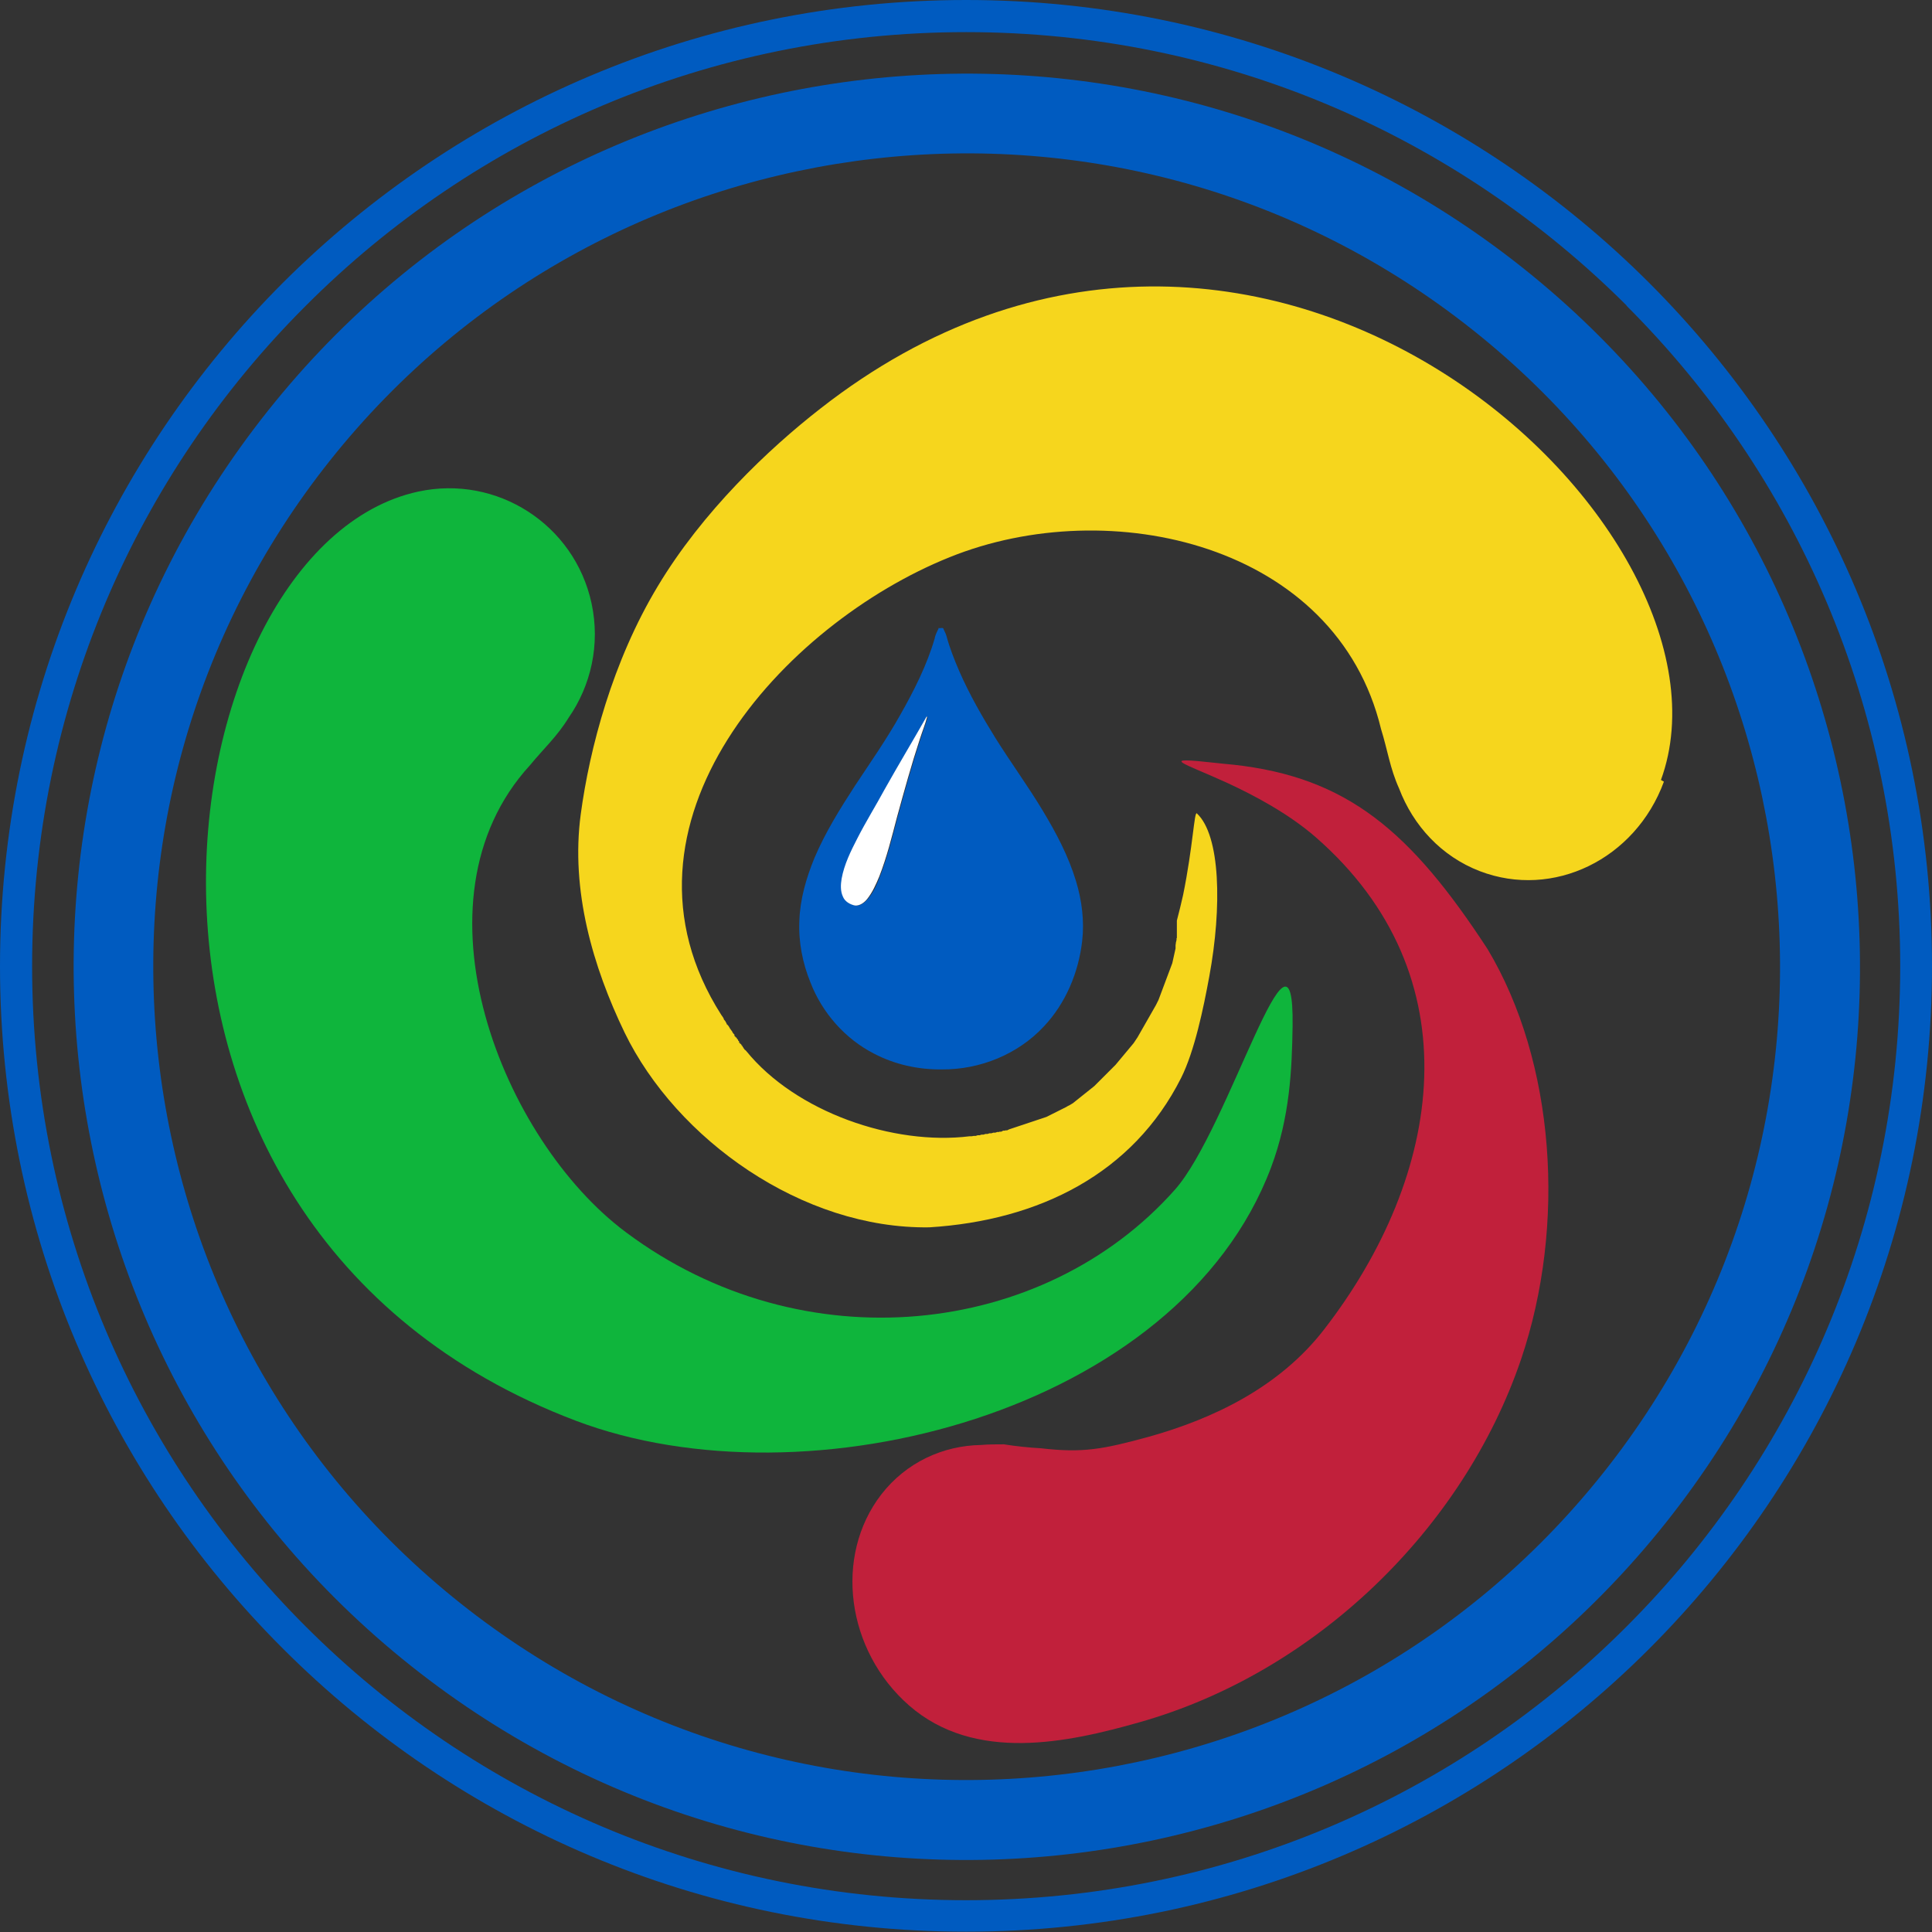
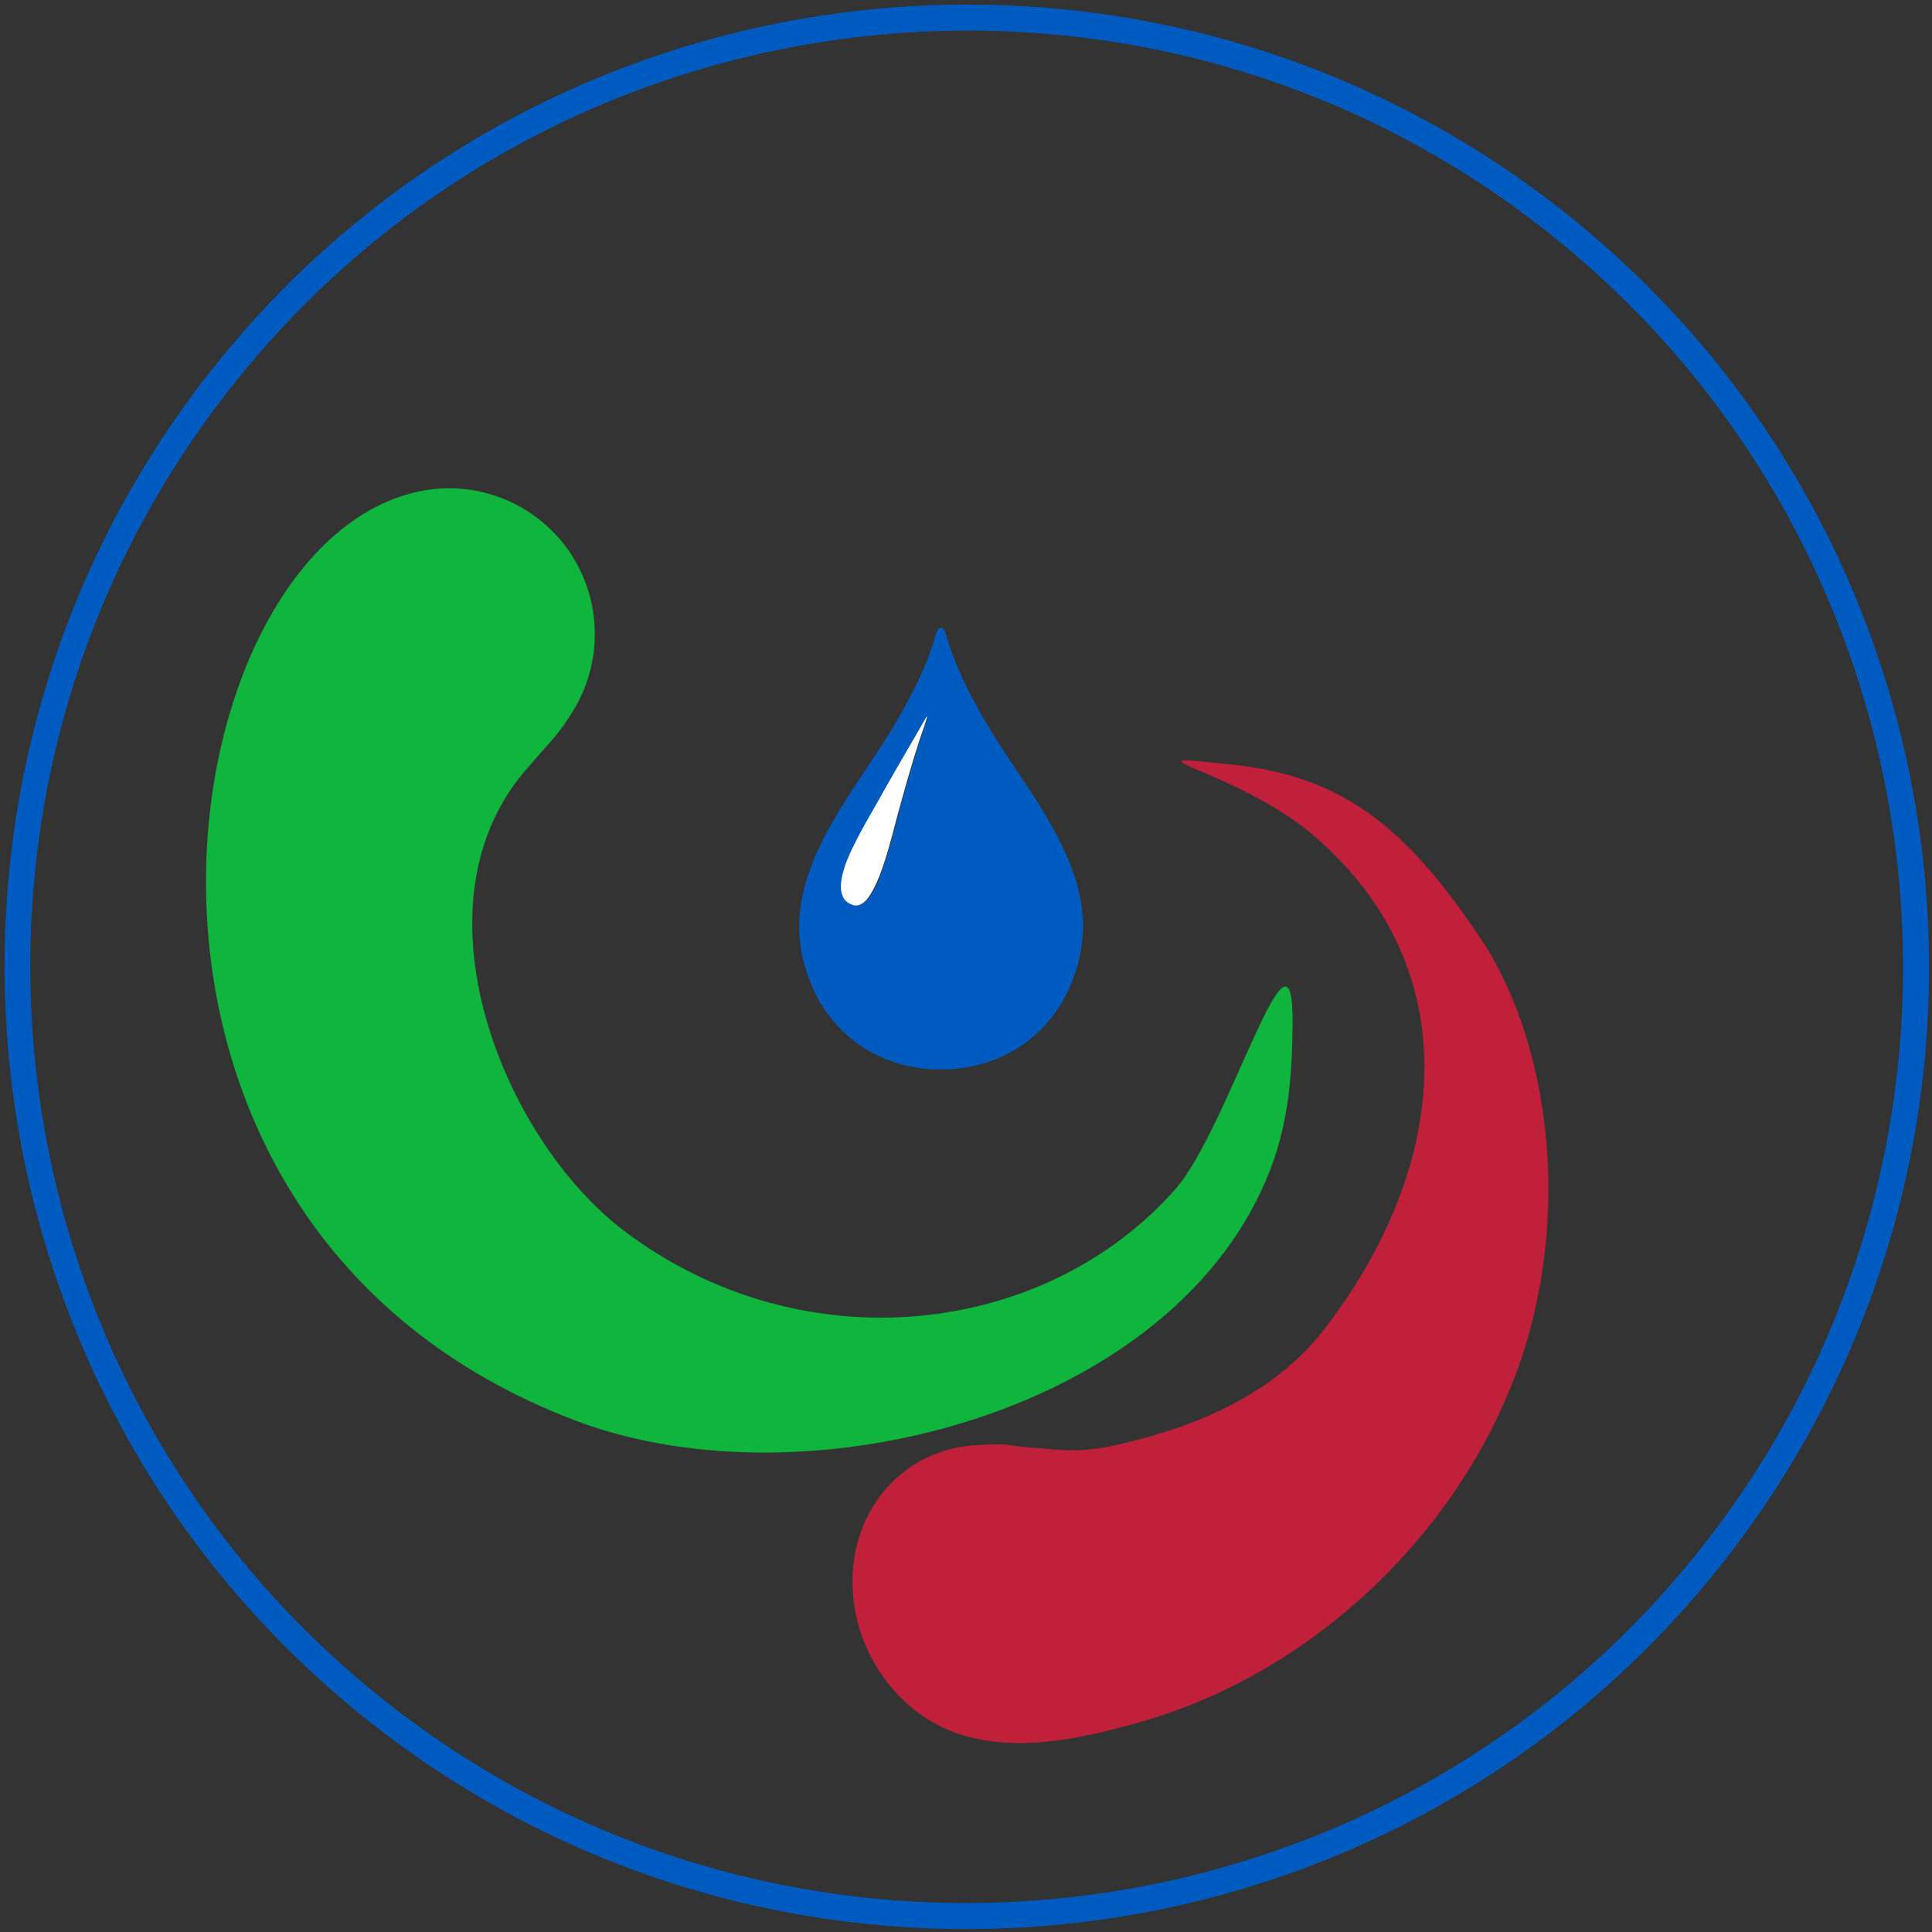
<svg xmlns="http://www.w3.org/2000/svg" id="Capa_2" data-name="Capa 2" viewBox="0 0 58.95 58.95">
  <rect x="0" y="0" width="58.95" height="58.95" fill="#333333" stroke="none" />
  <defs>
    <style>
      .cls-1, .cls-2, .cls-3, .cls-4 {
        fill-rule: evenodd;
      }

      .cls-1, .cls-5 {
        fill: #005bc0;
      }

      .cls-6 {
        fill: #fff;
      }

      .cls-2 {
        fill: #f6d61d;
      }

      .cls-3 {
        fill: #0fb53c;
      }

      .cls-4 {
        fill: #c1203b;
      }

      .cls-7 {
        fill: #005bc0;
      }
    </style>
  </defs>
  <g id="Capa_1-2" data-name="Capa 1">
-     <path class="cls-7" d="M49.63,9.32C44.47,4.17,37.35.98,29.48.98s-15,3.19-20.15,8.35C4.17,14.48.98,21.61.98,29.48s3.19,15,8.35,20.15c5.16,5.16,12.28,8.35,20.15,8.35s15-3.19,20.15-8.35c5.16-5.16,8.35-12.28,8.35-20.15s-3.19-15-8.35-20.15M29.48,0c8.14,0,15.51,3.3,20.84,8.63,5.33,5.33,8.63,12.7,8.63,20.84s-3.3,15.51-8.63,20.84c-5.33,5.33-12.7,8.63-20.84,8.63s-15.51-3.3-20.84-8.63C3.3,44.99,0,37.62,0,29.48S3.3,13.97,8.63,8.63C13.97,3.3,21.34,0,29.48,0Z" />
    <path class="cls-5" d="M57.88,26.26c-.83-7.27-4.43-14.23-10.6-19.13C41.12,2.22,33.53.29,26.26,1.12c-7.27.83-14.23,4.43-19.13,10.6C2.22,17.88.28,25.47,1.11,32.74c.83,7.27,4.43,14.23,10.6,19.13,6.17,4.9,13.76,6.84,21.03,6.01,7.27-.83,14.23-4.43,19.13-10.6,4.9-6.17,6.84-13.76,6.01-21.03M47.78,6.51c6.34,5.04,10.04,12.19,10.89,19.66.85,7.47-1.14,15.27-6.18,21.61-5.04,6.34-12.19,10.04-19.66,10.89-7.47.85-15.27-1.14-21.61-6.18C4.88,47.45,1.18,40.3.33,32.83c-.85-7.47,1.14-15.27,6.18-21.61C11.55,4.88,18.7,1.18,26.17.33c7.47-.85,15.27,1.14,21.61,6.18Z" />
-     <path class="cls-1" d="M44.94,10.07c10.73,8.53,12.51,24.14,3.98,34.87-8.53,10.73-24.14,12.51-34.87,3.98C3.32,40.39,1.54,24.78,10.07,14.05,18.6,3.33,34.21,1.54,44.94,10.07M46.46,8.17c11.78,9.37,13.74,26.51,4.37,38.29-9.37,11.78-26.51,13.74-38.29,4.37C.76,41.46-1.2,24.32,8.17,12.54,17.53.76,34.68-1.2,46.46,8.17Z" />
    <path class="cls-4" d="M30.13,44.09s-.06,0-.09,0h.09ZM37.61,23.33c3.5.38,5.43,2.03,7.78,5.63,2.06,3.44,2.41,8.42,1.02,12.52-1.76,5.17-6.27,9.55-11.64,11.07-2.18.62-5.02,1.24-7.03-.51-1.92-1.68-2.3-4.56-.85-6.44.76-.98,1.88-1.49,3.04-1.51h0c.23-.02.46-.02.7-.02.38.06.76.1,1.13.12,1.28.15,1.9.03,3.29-.35,1.97-.55,3.98-1.51,5.34-3.26,3.66-4.72,4.6-10.81-.25-15.04-.83-.72-1.87-1.27-2.69-1.65-1.38-.63-2.15-.81-.34-.61.15.02.31.03.49.05Z" />
    <path class="cls-3" d="M17.24,22.06s.04-.05.06-.07l-.06.07ZM12.76,15c2.4-.52,4.77,1,5.29,3.41.27,1.26-.02,2.51-.7,3.49h0c-.35.57-.76.94-1.18,1.45-3.79,4.14-.83,11.45,2.93,14.25,5.39,4.03,12.74,3.22,16.75-1.3,1.65-1.86,3.65-9.02,3.59-4.98-.02,1.3-.08,2.77-.66,4.31-2.82,7.47-14.16,10.39-21.21,7.72C1.77,37.36,4.91,16.7,12.76,15Z" />
-     <path class="cls-2" d="M42.62,23.87s.02.06.03.09l-.03-.09ZM50.77,23.85c-.87,2.37-3.38,3.59-5.62,2.73-1.17-.45-2.03-1.39-2.46-2.52h0c-.28-.62-.35-1.17-.55-1.81-1.36-5.66-8.28-7.22-13.16-5.25-5.06,2.03-10.69,8.14-6.97,13.97l.05.07h0s0,0,0,0h0s.03.06.03.06v.02s.01,0,.01,0h0s.04.05.04.05v.02s.01,0,.01,0h0s.02.04.02.04v.02s.02.01.02.01h0s0,0,0,0l.04.05h.01s0,.02,0,.02l.03.04v.02s.02.01.02.01h0s.01.02.01.02l.03.04h0s0,0,0,0h0s.02.03.02.03v.02s.02.01.02.01h0s.01.02.01.02l.03.03h0s0,.02,0,.02v.02s.03.02.03.02v.02s.02,0,.02,0h0s.03.04.03.04v.02s.02,0,.02,0h0s.01.02.01.02v.02s.03.02.03.02h0s0,.02,0,.02v.02s.03.02.03.02v.02s.02,0,.02,0h0s.03.04.03.04v.02s.02,0,.02,0h0s.01.03.01.03l.02.02v.02s.03.02.03.02v.02s.03.02.03.02h0s.03.03.03.03h0c1.51,1.86,4.49,2.89,6.82,2.6h.06s.06-.01.06-.01h.06s.06-.02.06-.02h.06s.06-.02.06-.02h.06s.06-.02.06-.02h.06s.06-.02.06-.02h.06s.06-.02.06-.02h.06s.06-.02.06-.02h.06s0-.01,0-.01h.06s.06-.03.06-.03h.06s0-.01,0-.01h.06s.06-.03.06-.03l.06-.02h0s.06-.02.06-.02l.06-.02h0l.06-.02.06-.02.06-.02.06-.02.06-.02.06-.02.06-.02.06-.02.06-.02.06-.02.06-.02.06-.02.06-.02.06-.02.06-.02.06-.02.06-.03.06-.03h0s.06-.03.06-.03l.06-.03.06-.03.06-.03h0s.06-.03.06-.03h0s.06-.03.06-.03l.06-.03.06-.03.05-.03.06-.03.05-.03.05-.03.05-.04.05-.04h0s.05-.04.05-.04h0l.05-.04h0s.05-.04.05-.04l.05-.04h0s.05-.04.05-.04h0l.05-.04.05-.04.05-.04h0s.05-.04.05-.04l.05-.04.05-.04.05-.05h0s.05-.05.05-.05l.05-.05.05-.05.05-.05.05-.05.05-.05.05-.05.05-.05.05-.05.05-.05.05-.05.05-.05.05-.06.05-.06h0s.05-.06.05-.06h0l.05-.06h0s.05-.06.05-.06l.05-.06.05-.06h0l.05-.06.05-.06.05-.06.05-.06.04-.06.04-.06.04-.06.04-.07.04-.07.04-.07.04-.07.04-.07.04-.07.04-.07.04-.07.04-.07.04-.07.04-.07.04-.07.04-.07.04-.07.04-.08.04-.08.03-.08.03-.08.03-.08.03-.08.03-.08.03-.08.03-.08.03-.08.03-.08.03-.08.03-.08.03-.08.03-.08.03-.08.02-.09.02-.09.02-.09.02-.09.02-.09h0s0-.02,0-.02h0s0-.05,0-.05h0s0-.03,0-.03h0s.01-.07.01-.07h0s0-.01,0-.01l.02-.08h0s0-.01,0-.01v-.04s.01-.01.01-.01h0s0-.03,0-.03h0s0-.01,0-.01h0s0-.03,0-.03h0s0-.03,0-.03h0s0-.03,0-.03h0s0-.03,0-.03h0s0-.03,0-.03h0s0-.03,0-.03h0s0-.03,0-.03h0s0-.01,0-.01h0s0-.03,0-.03h0s0-.03,0-.03h0s0-.03,0-.03h0s0-.01,0-.01h0s0-.03,0-.03h0s0-.03,0-.03h0s0-.05,0-.05h0s0-.03,0-.03h0s0-.03,0-.03h0c.07-.26.13-.52.19-.78.3-1.47.34-2.57.42-2.49.72.67.77,2.85.38,4.97-.18.98-.45,2.28-.86,3.1-1.47,2.92-4.33,4.35-7.68,4.56-3.88.06-7.72-2.69-9.3-5.94-.97-2.01-1.65-4.34-1.34-6.66.27-2.01.97-4.67,2.35-6.96,1.36-2.27,3.38-4.19,4.96-5.42,13.36-10.45,28.48,3.58,25.65,11.33Z" />
    <g>
      <path class="cls-5" d="M28.66,19.17s.08-.02.12,0c.03.08.08.16.1.24.1.37.24.72.39,1.07.31.71.7,1.39,1.11,2.05.47.75.99,1.46,1.44,2.21.41.68.78,1.38,1.01,2.14.18.59.26,1.22.19,1.83-.11.96-.5,1.9-1.17,2.61-.79.85-1.95,1.32-3.11,1.31-.72.01-1.44-.15-2.07-.48-.88-.45-1.58-1.24-1.94-2.17-.24-.59-.37-1.24-.34-1.88.02-.66.21-1.31.46-1.92.33-.78.78-1.5,1.24-2.21.47-.71.96-1.41,1.38-2.16.42-.74.81-1.51,1.05-2.33.02-.12.08-.22.13-.33ZM28.29,21.87c-.43.74-.87,1.48-1.28,2.22-.27.5-.57.99-.83,1.49-.2.39-.4.79-.48,1.23-.03.18-.04.38.04.55.06.15.22.24.37.27.15.01.27-.09.37-.2.17-.2.28-.45.37-.69.23-.59.38-1.2.54-1.81.22-.8.44-1.6.7-2.39.07-.23.16-.45.22-.67Z" />
      <path class="cls-6" d="M28.29,21.87c-.06.23-.15.45-.22.67-.26.79-.48,1.59-.7,2.39-.16.61-.31,1.22-.54,1.81-.1.24-.21.49-.37.69-.09.11-.22.21-.37.2-.15-.03-.31-.12-.37-.27-.08-.17-.07-.37-.04-.55.08-.44.28-.84.48-1.23.26-.51.56-.99.83-1.49.42-.75.86-1.48,1.28-2.22Z" />
    </g>
  </g>
</svg>